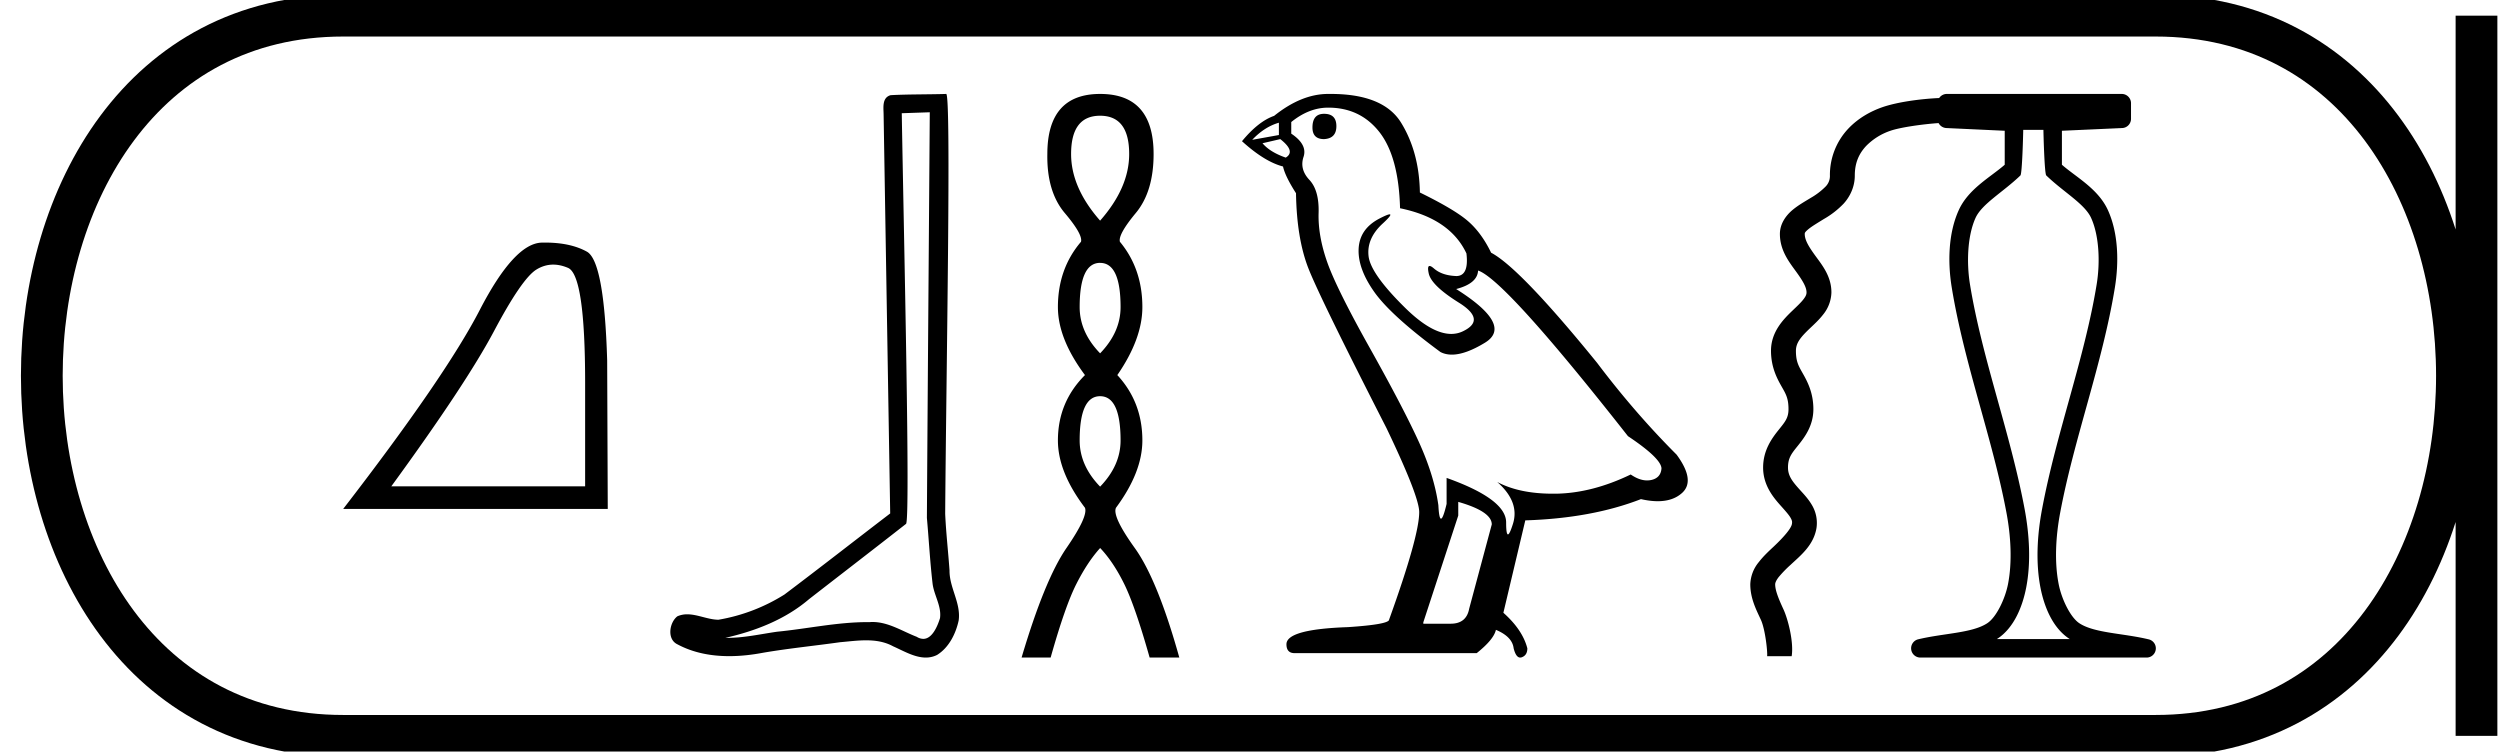
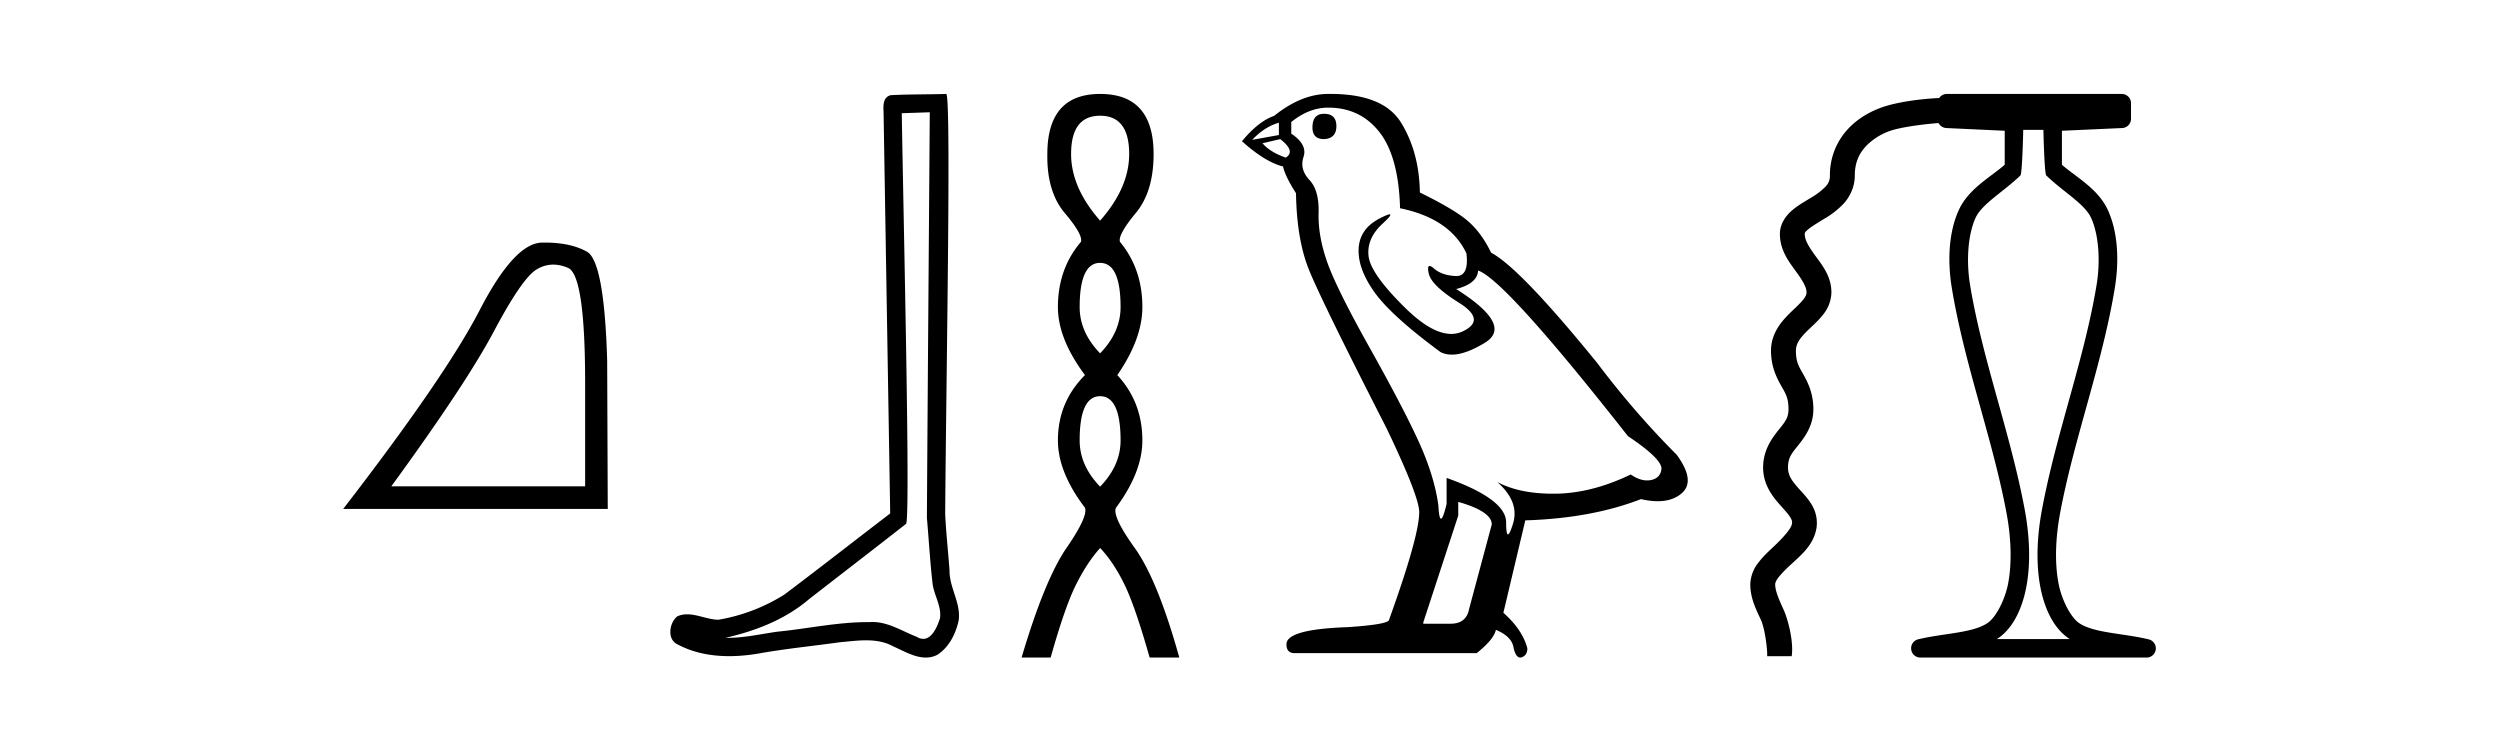
<svg xmlns="http://www.w3.org/2000/svg" width="59.88" height="18">
-   <path d="M13.251 6.338q.17 0 .354.078.41.173.41 2.758v2.474H9.373q1.793-2.46 2.46-3.718.667-1.257 1.014-1.473.193-.119.404-.119zm-.197-.528l-.075.001q-.66.014-1.487 1.612-.826 1.598-3.272 4.767h6.337l-.014-3.558q-.07-2.376-.487-2.605-.393-.217-1.002-.217zM22.27 2.689c-.023 3.239-.049 6.477-.069 9.716.047.525.075 1.051.136 1.574.035.28.218.54.178.827-.06.193-.186.496-.4.496a.3.3 0 01-.157-.049c-.347-.134-.678-.355-1.06-.355-.022 0-.043.001-.065.003h-.057c-.728 0-1.443.16-2.165.23-.394.057-.788.147-1.188.147h-.05c.722-.164 1.435-.44 2.004-.926.775-.602 1.552-1.2 2.325-1.805.105-.129-.05-6.71-.103-9.835l.67-.023zm.393-.439c-.383.013-.952.007-1.333.03-.204.06-.169.288-.166.452l.158 9.566c-.845.646-1.683 1.302-2.533 1.942a4.332 4.332 0 01-1.581.604c-.249-.002-.5-.13-.747-.13a.573.573 0 00-.237.048c-.19.146-.256.547 0 .67.383.206.811.284 1.242.284.272 0 .545-.031.809-.081.613-.105 1.233-.166 1.849-.253.203-.017.413-.045.62-.045.224 0 .444.032.647.143.243.107.512.27.783.27.09 0 .181-.018.271-.063.284-.177.448-.507.517-.826.058-.416-.224-.784-.219-1.198-.032-.453-.084-.904-.104-1.357.023-3.273.15-10.056.024-10.056zM26.35 2.772q.696 0 .696.917 0 .806-.696 1.596-.695-.79-.695-1.596 0-.917.695-.917zm0 3.525q.49 0 .49 1.059 0 .6-.49 1.107-.49-.506-.49-1.107 0-1.06.49-1.06zm0 3.193q.49 0 .49 1.06 0 .6-.49 1.106-.49-.506-.49-1.107 0-1.059.49-1.059zm0-7.24q-1.264 0-1.264 1.439-.016.9.418 1.414.435.514.388.688-.553.648-.553 1.565 0 .759.648 1.628-.648.648-.648 1.565 0 .759.648 1.613.079.205-.443.964t-1.075 2.624h.696q.347-1.233.616-1.763.269-.53.57-.861.315.332.576.861.261.53.609 1.763h.711q-.521-1.865-1.067-2.624-.545-.759-.45-.964.632-.854.632-1.613 0-.917-.6-1.565.6-.87.6-1.628 0-.917-.538-1.565-.047-.174.38-.688.427-.513.427-1.414 0-1.439-1.28-1.439zM31.714 2.726q-.278 0-.278.328 0 .278.278.278.295-.016.295-.311t-.295-.295zm-1.082.213v.295l-.639.115q.295-.312.64-.41zm.033.393q.377.295.131.443-.377-.131-.557-.344l.426-.099zm1.148-.754q.77 0 1.23.59.458.59.491 1.82 1.197.246 1.59 1.082.064.542-.244.542l-.018-.001q-.328-.016-.516-.18-.069-.06-.104-.06-.061 0-.02.183.066.287.722.696.656.41.106.68-.136.068-.29.068-.466 0-1.095-.616-.836-.82-.885-1.246-.05-.427.344-.787.234-.215.16-.215-.049 0-.242.1-.475.246-.5.721-.024.476.377 1.041.402.566 1.582 1.435.12.063.274.063.324 0 .792-.285.688-.418-.689-1.286.509-.132.525-.443.64.213 3.59 3.967.787.525.803.77-.016.23-.246.28-.049.01-.1.01-.185 0-.391-.142-.918.443-1.779.46h-.09q-.8 0-1.328-.28.54.476.377 1-.08.255-.12.255-.044 0-.044-.287 0-.558-1.426-1.066v.623q-.084.353-.134.353-.047 0-.063-.32-.098-.705-.467-1.517-.369-.811-1.172-2.245-.804-1.435-1.025-2.066-.221-.631-.205-1.172.017-.541-.221-.795t-.14-.55q.099-.295-.294-.557v-.278q.426-.345.885-.345zm3.115 9.443q.803.23.803.54l-.541 2.017q-.066.361-.443.361h-.656v-.033l.837-2.557v-.328zM31.872 2.25h-.06q-.639 0-1.294.525-.377.131-.77.607.54.491.983.606.049.23.311.64.017 1.081.295 1.795.279.713 1.87 3.827.786 1.64.786 2.017 0 .574-.721 2.574 0 .114-.984.18-1.475.05-1.475.41 0 .213.196.213h4.361q.41-.328.46-.558.393.164.425.443.056.221.157.221.02 0 .04-.008.131-.049.131-.213-.114-.443-.574-.852l.525-2.213q1.59-.05 2.77-.509.22.05.401.05.365 0 .583-.197.328-.295-.13-.918-1-1-1.903-2.197-1.852-2.279-2.54-2.64-.23-.475-.55-.753-.32-.28-1.156-.689-.016-.967-.45-1.672-.425-.689-1.687-.689zM48.944 3.11c0 .06.024 1.05.068 1.092.41.397.92.679 1.074 1.017.194.427.22 1.064.133 1.594-.29 1.776-.964 3.547-1.308 5.383-.114.605-.156 1.27-.038 1.879.084.43.28.96.696 1.228l.007.004h-1.747l.006-.004c.416-.268.612-.798.696-1.228.118-.609.076-1.274-.037-1.88-.344-1.835-1.019-3.606-1.309-5.382-.086-.53-.06-1.167.133-1.594.154-.338.664-.62 1.075-1.017.043-.042.067-1.031.067-1.091zm-2.314-.86a.221.221 0 00-.183.098c-.438.02-.995.092-1.368.222-.266.094-.569.254-.817.52a1.618 1.618 0 00-.432 1.116.358.358 0 01-.111.27 1.657 1.657 0 01-.347.263c-.144.089-.303.176-.449.3-.145.125-.291.32-.291.565 0 .387.216.665.376.885.16.22.262.382.262.514 0 .047-.015.09-.072.164-.056.074-.152.165-.262.27-.218.209-.517.509-.517.964 0 .391.143.66.248.846.105.185.171.288.171.553 0 .213-.085.308-.239.5-.153.192-.369.479-.369.899 0 .444.268.743.452.947.091.102.166.188.203.252.037.065.045.094.035.152-.017.108-.198.317-.437.542-.12.112-.247.23-.355.37a.877.877 0 00-.205.534c0 .34.146.616.253.848.107.231.164.782.15.874h.588c.054-.336-.087-.886-.197-1.124-.11-.238-.198-.447-.198-.598 0-.031.017-.086.082-.171a2.79 2.79 0 01.289-.298c.236-.221.551-.466.619-.882a.837.837 0 00-.108-.545c-.084-.144-.186-.253-.277-.353-.18-.2-.298-.338-.298-.548 0-.235.088-.338.239-.526.15-.189.369-.466.369-.873 0-.391-.143-.66-.248-.846-.105-.186-.17-.288-.17-.553 0-.196.126-.336.332-.534.104-.099.22-.203.324-.338a.874.874 0 00.194-.526c0-.38-.218-.648-.377-.866-.158-.217-.262-.382-.262-.533 0-.025.004-.044.083-.111.08-.068.22-.151.375-.247a2.08 2.08 0 00.477-.372c.148-.164.264-.398.264-.668 0-.321.11-.536.272-.71a1.48 1.48 0 01.579-.363c.233-.082.764-.158 1.156-.185a.222.222 0 00.187.119l1.397.065v.814c-.343.3-.87.576-1.102 1.09-.252.556-.264 1.254-.167 1.849.3 1.837.976 3.61 1.31 5.392.107.567.141 1.185.038 1.713-.069.353-.28.799-.501.94-.365.236-1.035.235-1.653.383a.222.222 0 00.052.437h5.416a.221.221 0 00.052-.437c-.617-.148-1.288-.147-1.653-.382-.22-.142-.432-.588-.5-.941-.104-.528-.07-1.146.037-1.713.334-1.782 1.01-3.555 1.31-5.392.097-.595.086-1.293-.166-1.849-.233-.514-.76-.79-1.103-1.09v-.814l1.443-.065a.221.221 0 00.212-.221v-.374c0-.123-.1-.222-.222-.222z" />
-   <path d="M8.22.375c-9.625 0-9.625 17.25 0 17.25M8.22.375h43.41M8.22 17.625h43.41M59.317.375v17.25M51.63.375c9.625 0 9.625 17.25 0 17.25" fill="none" stroke="#000" />
+   <path d="M13.251 6.338q.17 0 .354.078.41.173.41 2.758v2.474H9.373q1.793-2.46 2.46-3.718.667-1.257 1.014-1.473.193-.119.404-.119zm-.197-.528l-.075.001q-.66.014-1.487 1.612-.826 1.598-3.272 4.767h6.337l-.014-3.558q-.07-2.376-.487-2.605-.393-.217-1.002-.217zM22.27 2.689c-.023 3.239-.049 6.477-.069 9.716.047.525.075 1.051.136 1.574.035.28.218.54.178.827-.06.193-.186.496-.4.496a.3.3 0 01-.157-.049c-.347-.134-.678-.355-1.06-.355-.022 0-.043.001-.065.003h-.057c-.728 0-1.443.16-2.165.23-.394.057-.788.147-1.188.147h-.05c.722-.164 1.435-.44 2.004-.926.775-.602 1.552-1.2 2.325-1.805.105-.129-.05-6.71-.103-9.835l.67-.023zm.393-.439c-.383.013-.952.007-1.333.03-.204.06-.169.288-.166.452l.158 9.566c-.845.646-1.683 1.302-2.533 1.942a4.332 4.332 0 01-1.581.604c-.249-.002-.5-.13-.747-.13a.573.573 0 00-.237.048c-.19.146-.256.547 0 .67.383.206.811.284 1.242.284.272 0 .545-.031.809-.081.613-.105 1.233-.166 1.849-.253.203-.017.413-.045.62-.045.224 0 .444.032.647.143.243.107.512.27.783.27.09 0 .181-.018.271-.063.284-.177.448-.507.517-.826.058-.416-.224-.784-.219-1.198-.032-.453-.084-.904-.104-1.357.023-3.273.15-10.056.024-10.056zM26.35 2.772q.696 0 .696.917 0 .806-.696 1.596-.695-.79-.695-1.596 0-.917.695-.917m0 3.525q.49 0 .49 1.059 0 .6-.49 1.107-.49-.506-.49-1.107 0-1.06.49-1.06zm0 3.193q.49 0 .49 1.06 0 .6-.49 1.106-.49-.506-.49-1.107 0-1.059.49-1.059zm0-7.24q-1.264 0-1.264 1.439-.016.9.418 1.414.435.514.388.688-.553.648-.553 1.565 0 .759.648 1.628-.648.648-.648 1.565 0 .759.648 1.613.079.205-.443.964t-1.075 2.624h.696q.347-1.233.616-1.763.269-.53.57-.861.315.332.576.861.261.53.609 1.763h.711q-.521-1.865-1.067-2.624-.545-.759-.45-.964.632-.854.632-1.613 0-.917-.6-1.565.6-.87.6-1.628 0-.917-.538-1.565-.047-.174.38-.688.427-.513.427-1.414 0-1.439-1.28-1.439zM31.714 2.726q-.278 0-.278.328 0 .278.278.278.295-.016.295-.311t-.295-.295zm-1.082.213v.295l-.639.115q.295-.312.64-.41zm.033.393q.377.295.131.443-.377-.131-.557-.344l.426-.099zm1.148-.754q.77 0 1.23.59.458.59.491 1.82 1.197.246 1.59 1.082.064.542-.244.542l-.018-.001q-.328-.016-.516-.18-.069-.06-.104-.06-.061 0-.02.183.066.287.722.696.656.41.106.68-.136.068-.29.068-.466 0-1.095-.616-.836-.82-.885-1.246-.05-.427.344-.787.234-.215.16-.215-.049 0-.242.1-.475.246-.5.721-.024.476.377 1.041.402.566 1.582 1.435.12.063.274.063.324 0 .792-.285.688-.418-.689-1.286.509-.132.525-.443.64.213 3.59 3.967.787.525.803.77-.016.23-.246.28-.049.01-.1.01-.185 0-.391-.142-.918.443-1.779.46h-.09q-.8 0-1.328-.28.54.476.377 1-.08.255-.12.255-.044 0-.044-.287 0-.558-1.426-1.066v.623q-.084.353-.134.353-.047 0-.063-.32-.098-.705-.467-1.517-.369-.811-1.172-2.245-.804-1.435-1.025-2.066-.221-.631-.205-1.172.017-.541-.221-.795t-.14-.55q.099-.295-.294-.557v-.278q.426-.345.885-.345zm3.115 9.443q.803.23.803.54l-.541 2.017q-.066.361-.443.361h-.656v-.033l.837-2.557v-.328zM31.872 2.25h-.06q-.639 0-1.294.525-.377.131-.77.607.54.491.983.606.049.23.311.64.017 1.081.295 1.795.279.713 1.87 3.827.786 1.64.786 2.017 0 .574-.721 2.574 0 .114-.984.18-1.475.05-1.475.41 0 .213.196.213h4.361q.41-.328.46-.558.393.164.425.443.056.221.157.221.02 0 .04-.008.131-.049.131-.213-.114-.443-.574-.852l.525-2.213q1.59-.05 2.77-.509.22.05.401.05.365 0 .583-.197.328-.295-.13-.918-1-1-1.903-2.197-1.852-2.279-2.54-2.64-.23-.475-.55-.753-.32-.28-1.156-.689-.016-.967-.45-1.672-.425-.689-1.687-.689zM48.944 3.11c0 .06.024 1.05.068 1.092.41.397.92.679 1.074 1.017.194.427.22 1.064.133 1.594-.29 1.776-.964 3.547-1.308 5.383-.114.605-.156 1.27-.038 1.879.084.43.28.96.696 1.228l.007.004h-1.747l.006-.004c.416-.268.612-.798.696-1.228.118-.609.076-1.274-.037-1.88-.344-1.835-1.019-3.606-1.309-5.382-.086-.53-.06-1.167.133-1.594.154-.338.664-.62 1.075-1.017.043-.042.067-1.031.067-1.091zm-2.314-.86a.221.221 0 00-.183.098c-.438.02-.995.092-1.368.222-.266.094-.569.254-.817.52a1.618 1.618 0 00-.432 1.116.358.358 0 01-.111.27 1.657 1.657 0 01-.347.263c-.144.089-.303.176-.449.3-.145.125-.291.32-.291.565 0 .387.216.665.376.885.16.22.262.382.262.514 0 .047-.015.09-.072.164-.056.074-.152.165-.262.27-.218.209-.517.509-.517.964 0 .391.143.66.248.846.105.185.171.288.171.553 0 .213-.085.308-.239.5-.153.192-.369.479-.369.899 0 .444.268.743.452.947.091.102.166.188.203.252.037.065.045.094.035.152-.017.108-.198.317-.437.542-.12.112-.247.23-.355.37a.877.877 0 00-.205.534c0 .34.146.616.253.848.107.231.164.782.15.874h.588c.054-.336-.087-.886-.197-1.124-.11-.238-.198-.447-.198-.598 0-.031.017-.086.082-.171a2.79 2.79 0 01.289-.298c.236-.221.551-.466.619-.882a.837.837 0 00-.108-.545c-.084-.144-.186-.253-.277-.353-.18-.2-.298-.338-.298-.548 0-.235.088-.338.239-.526.15-.189.369-.466.369-.873 0-.391-.143-.66-.248-.846-.105-.186-.17-.288-.17-.553 0-.196.126-.336.332-.534.104-.099.22-.203.324-.338a.874.874 0 00.194-.526c0-.38-.218-.648-.377-.866-.158-.217-.262-.382-.262-.533 0-.025.004-.044.083-.111.08-.068.22-.151.375-.247a2.08 2.08 0 00.477-.372c.148-.164.264-.398.264-.668 0-.321.11-.536.272-.71a1.48 1.48 0 01.579-.363c.233-.082.764-.158 1.156-.185a.222.222 0 00.187.119l1.397.065v.814c-.343.3-.87.576-1.102 1.09-.252.556-.264 1.254-.167 1.849.3 1.837.976 3.61 1.31 5.392.107.567.141 1.185.038 1.713-.069.353-.28.799-.501.94-.365.236-1.035.235-1.653.383a.222.222 0 00.052.437h5.416a.221.221 0 00.052-.437c-.617-.148-1.288-.147-1.653-.382-.22-.142-.432-.588-.5-.941-.104-.528-.07-1.146.037-1.713.334-1.782 1.01-3.555 1.31-5.392.097-.595.086-1.293-.166-1.849-.233-.514-.76-.79-1.103-1.09v-.814l1.443-.065a.221.221 0 00.212-.221v-.374c0-.123-.1-.222-.222-.222z" />
</svg>